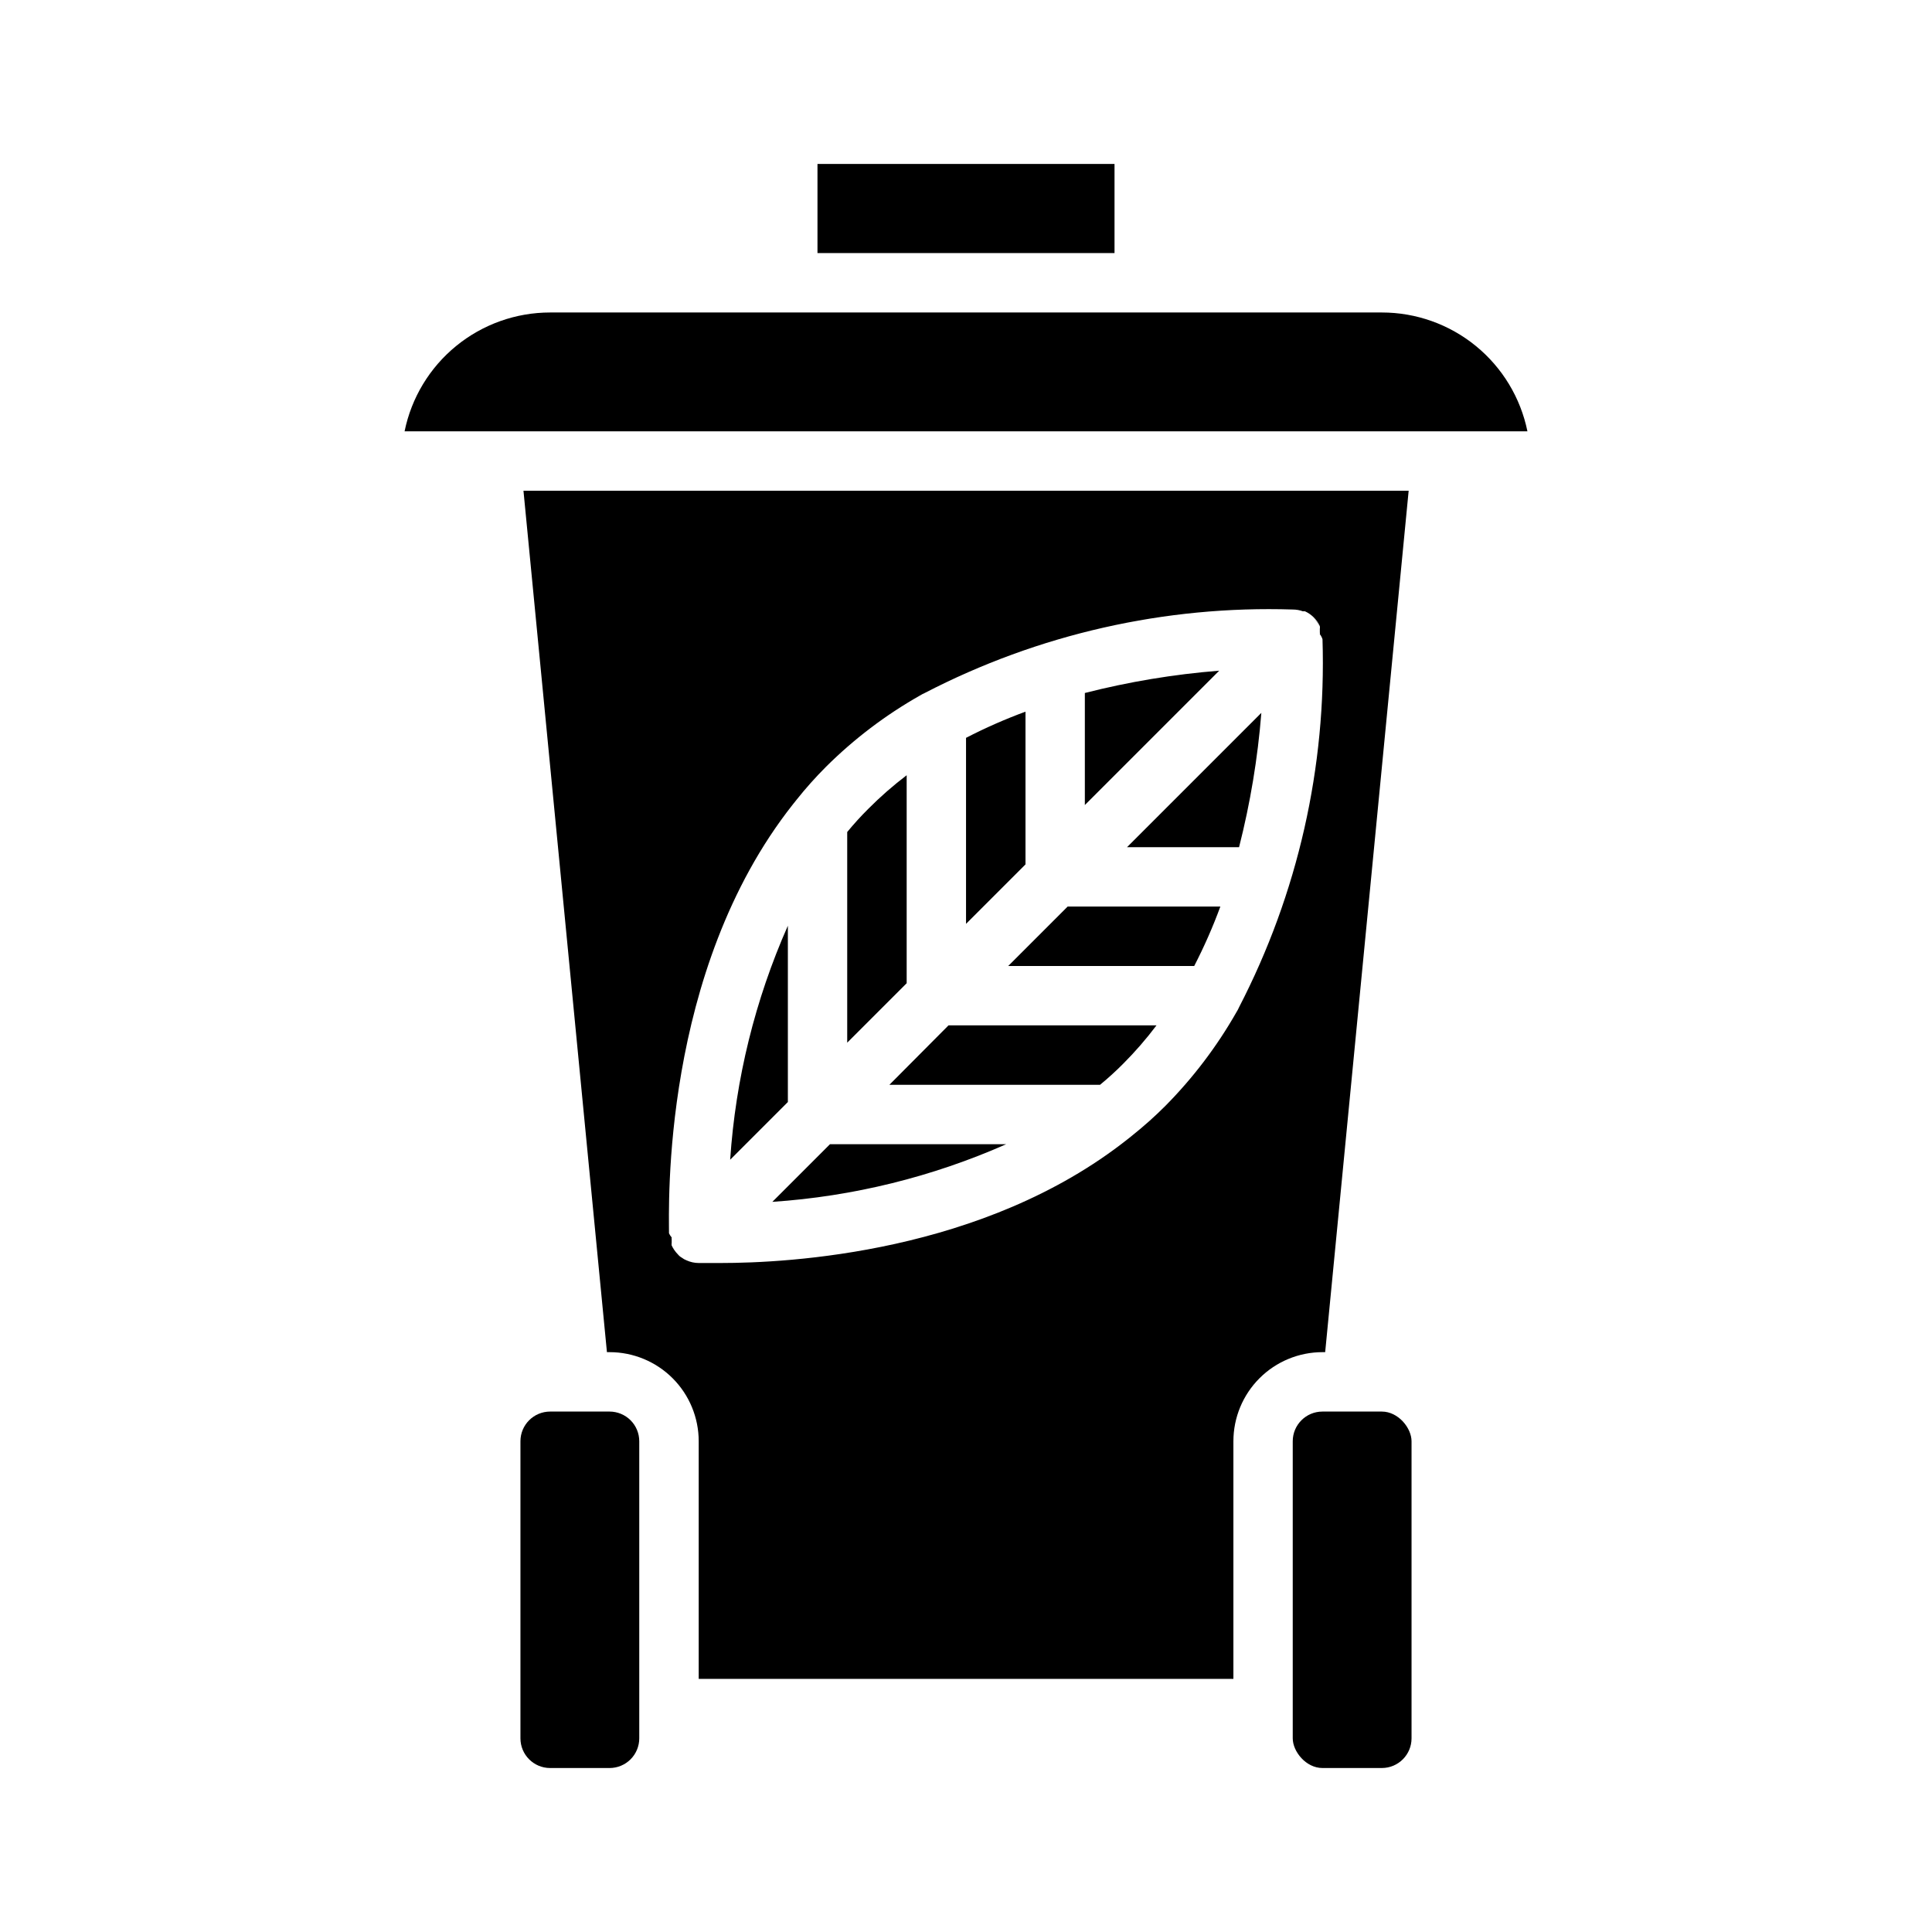
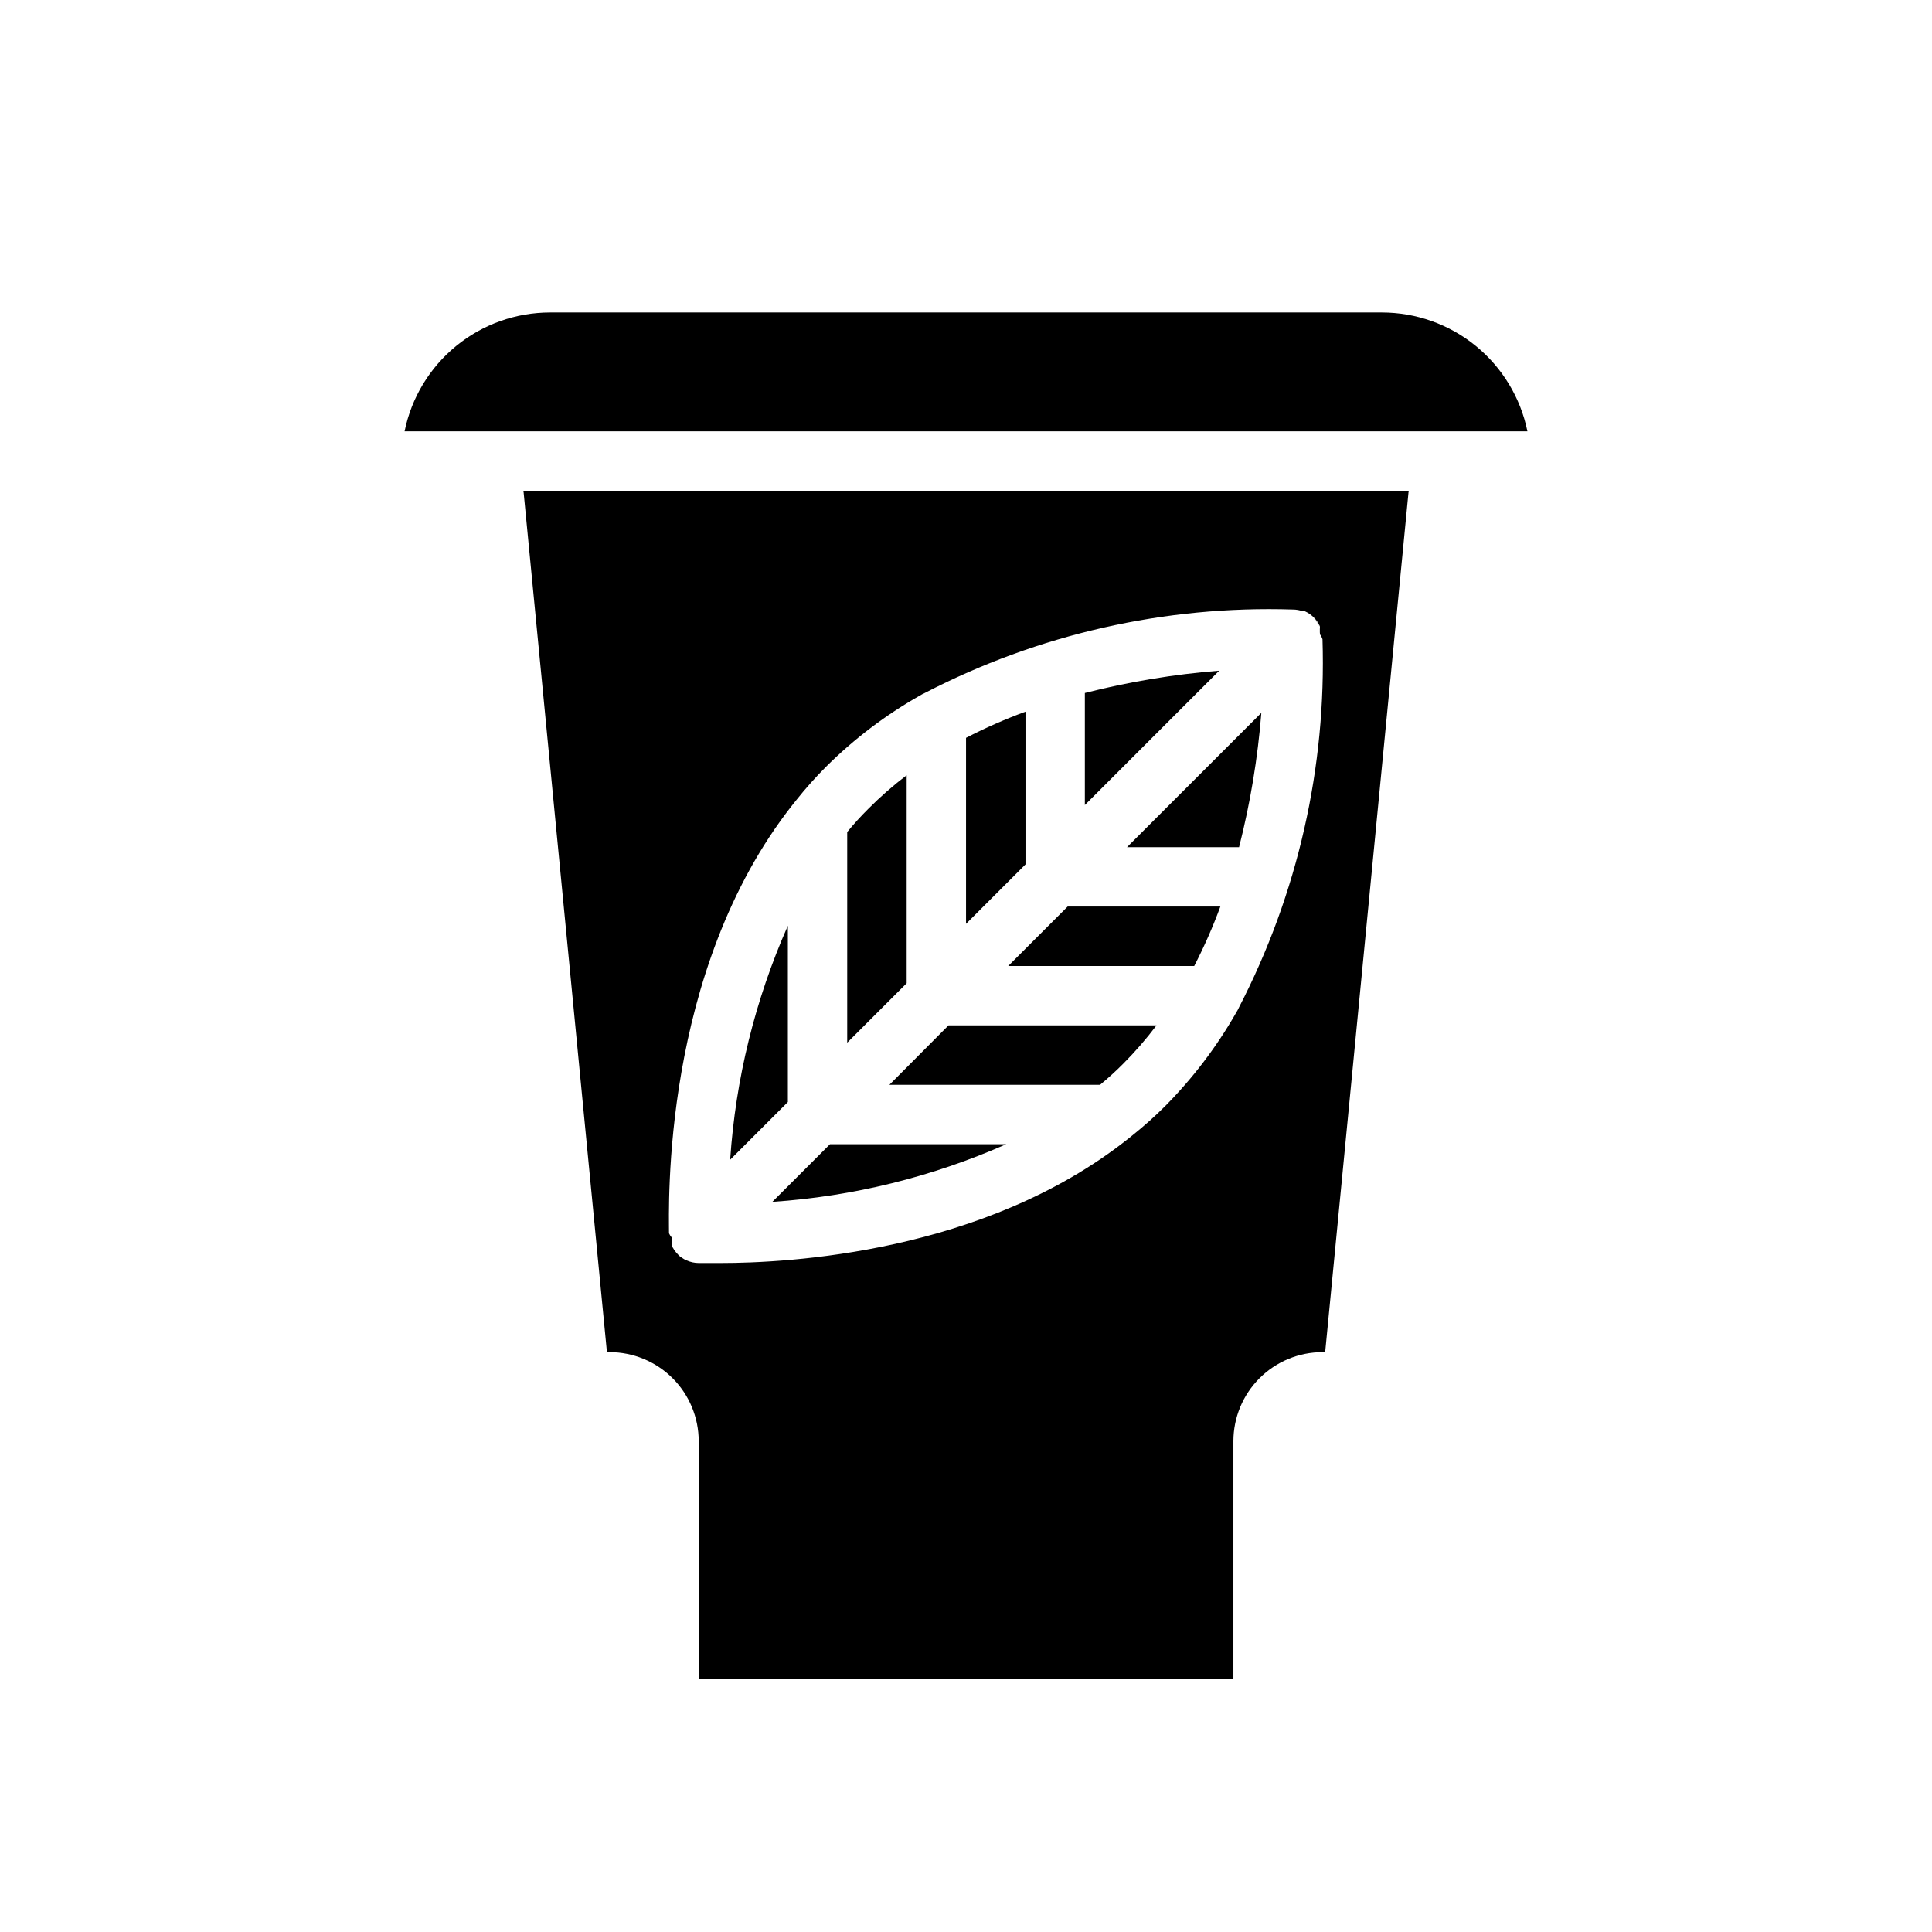
<svg xmlns="http://www.w3.org/2000/svg" fill="#000000" width="800px" height="800px" version="1.1" viewBox="144 144 512 512">
  <g>
-     <path d="m360.64 187.45h78.719v23.617h-78.719z" />
-     <path d="m313.41 525.95v78.723c0 2.086-0.828 4.09-2.305 5.566-1.477 1.477-3.481 2.305-5.566 2.305h-15.746c-4.348 0-7.871-3.523-7.871-7.871v-78.723c0-4.348 3.523-7.871 7.871-7.871h15.746c2.086 0 4.09 0.832 5.566 2.305 1.477 1.477 2.305 3.481 2.305 5.566z" />
    <path d="m363.95 447.23-15.273 15.273c21.387-1.438 42.352-6.606 61.953-15.273zm-26.449 4.094 15.27-15.273v-46.68c-8.664 19.602-13.836 40.57-15.27 61.953zm26.449-4.094-15.273 15.273c21.387-1.438 42.352-6.606 61.953-15.273zm-26.449 4.094 15.27-15.273v-46.68c-8.664 19.602-13.836 40.57-15.27 61.953zm57.938-35.582-15.742 15.742h55.812l-0.004 0.004c2.141-1.762 4.191-3.625 6.141-5.59 3.172-3.18 6.117-6.57 8.816-10.156zm-31.488 31.488-15.273 15.273c21.387-1.438 42.352-6.606 61.953-15.273zm-26.449 4.094 15.27-15.273v-46.68c-8.664 19.602-13.836 40.57-15.27 61.953zm0 0 15.27-15.273v-46.68c-8.664 19.602-13.836 40.57-15.27 61.953zm57.938-35.582-15.742 15.742h55.812l-0.004 0.004c2.141-1.762 4.191-3.625 6.141-5.59 3.172-3.18 6.117-6.57 8.816-10.156zm-31.488 31.488-15.273 15.273c21.387-1.438 42.352-6.606 61.953-15.273zm-26.449 4.094 15.27-15.273v-46.68c-8.664 19.602-13.836 40.57-15.27 61.953zm0 0 15.27-15.273v-46.68c-8.664 19.602-13.836 40.57-15.27 61.953zm57.938-35.582-15.742 15.742h55.812l-0.004 0.004c2.141-1.762 4.191-3.625 6.141-5.59 3.172-3.18 6.117-6.57 8.816-10.156zm-31.488 31.488-15.273 15.273c21.387-1.438 42.352-6.606 61.953-15.273zm-26.449 4.094 15.27-15.273v-46.68c-8.664 19.602-13.836 40.57-15.27 61.953zm0 0 15.27-15.273v-46.68c-8.664 19.602-13.836 40.57-15.27 61.953zm57.938-35.582-15.742 15.742h55.812l-0.004 0.004c2.141-1.762 4.191-3.625 6.141-5.59 3.172-3.18 6.117-6.57 8.816-10.156zm-31.488 31.488-15.273 15.273c21.387-1.438 42.352-6.606 61.953-15.273zm36.055-107.69v49.277l15.742-15.742v-40.465c-5.387 1.98-10.645 4.297-15.742 6.93zm31.488-11.887v29.676l35.582-35.582h-0.004c-12.004 0.953-23.91 2.93-35.578 5.906zm-57.387 30.699h-0.004c-1.965 1.949-3.828 4-5.586 6.141v55.812l15.742-15.742v-55.105c-3.586 2.727-6.981 5.695-10.156 8.895zm-36.605 92.969 15.27-15.273v-46.68c-8.664 19.602-13.836 40.57-15.27 61.953zm0 0 15.27-15.273v-46.68c-8.664 19.602-13.836 40.57-15.27 61.953zm105.17-82.812h29.68c2.973-11.672 4.949-23.574 5.902-35.582zm-47.23 47.23-15.742 15.742h55.812l-0.004 0.004c2.141-1.762 4.191-3.625 6.141-5.59 3.172-3.18 6.117-6.57 8.816-10.156zm-31.488 31.488-15.273 15.273c21.387-1.438 42.352-6.606 61.953-15.273zm62.977-62.977-15.742 15.742h49.277v0.004c2.633-5.102 4.945-10.359 6.926-15.746zm-26.922-44.711v49.277l15.742-15.742v-40.465c-5.387 1.98-10.645 4.297-15.742 6.93zm31.488-11.887v29.676l35.582-35.582h-0.004c-12.004 0.953-23.91 2.93-35.578 5.906zm-57.387 30.699h-0.004c-1.965 1.949-3.828 4-5.586 6.141v55.812l15.742-15.742v-55.105c-3.586 2.727-6.981 5.695-10.156 8.895zm-36.605 92.969 15.27-15.273v-46.68c-8.664 19.602-13.836 40.57-15.27 61.953zm0 0 15.27-15.273v-46.68c-8.664 19.602-13.836 40.57-15.27 61.953zm105.17-82.812h29.68c2.973-11.672 4.949-23.574 5.902-35.582zm-47.23 47.23-15.742 15.742h55.812l-0.004 0.004c2.141-1.762 4.191-3.625 6.141-5.59 3.172-3.18 6.117-6.57 8.816-10.156zm-31.488 31.488-15.273 15.273c21.387-1.438 42.352-6.606 61.953-15.273zm62.977-62.977-15.742 15.742h49.277v0.004c2.633-5.102 4.945-10.359 6.926-15.746zm-26.922-44.711v49.277l15.742-15.742v-40.465c-5.387 1.98-10.645 4.297-15.742 6.93zm31.488-11.887v29.676l35.582-35.582h-0.004c-12.004 0.953-23.91 2.93-35.578 5.906zm-57.387 30.699h-0.004c-1.965 1.949-3.828 4-5.586 6.141v55.812l15.742-15.742v-55.105c-3.586 2.727-6.981 5.695-10.156 8.895zm-36.605 92.969 15.27-15.273v-46.68c-8.664 19.602-13.836 40.57-15.27 61.953zm0 0 15.27-15.273v-46.68c-8.664 19.602-13.836 40.57-15.27 61.953zm36.605-92.969h-0.004c-1.965 1.949-3.828 4-5.586 6.141v55.812l15.742-15.742v-55.105c-3.586 2.727-6.981 5.695-10.156 8.895zm25.898-18.812v49.277l15.742-15.742v-40.465c-5.387 1.98-10.645 4.297-15.742 6.93zm31.488-11.887v29.676l35.582-35.582h-0.004c-12.004 0.953-23.91 2.93-35.578 5.906zm11.176 40.855h29.68c2.973-11.672 4.949-23.574 5.902-35.582zm-47.23 47.23-15.742 15.742h55.812l-0.004 0.004c2.141-1.762 4.191-3.625 6.141-5.59 3.172-3.18 6.117-6.57 8.816-10.156zm-31.488 31.488-15.273 15.273c21.387-1.438 42.352-6.606 61.953-15.273zm62.977-62.977-15.742 15.742h49.277v0.004c2.633-5.102 4.945-10.359 6.926-15.746zm4.566-56.598v29.676l35.582-35.582h-0.004c-12.004 0.953-23.91 2.93-35.578 5.906zm-31.488 11.887v49.277l15.742-15.742v-40.465c-5.387 1.98-10.645 4.297-15.742 6.93zm-25.898 18.812h-0.004c-1.965 1.949-3.828 4-5.586 6.141v55.812l15.742-15.742v-55.105c-3.586 2.727-6.981 5.695-10.156 8.895zm-36.605 92.969 15.27-15.273v-46.68c-8.664 19.602-13.836 40.57-15.27 61.953zm0 0 15.27-15.273v-46.68c-8.664 19.602-13.836 40.57-15.27 61.953zm36.605-92.969h-0.004c-1.965 1.949-3.828 4-5.586 6.141v55.812l15.742-15.742v-55.105c-3.586 2.727-6.981 5.695-10.156 8.895zm25.898-18.812v49.277l15.742-15.742v-40.465c-5.387 1.98-10.645 4.297-15.742 6.93zm31.488-11.887v29.676l35.582-35.582h-0.004c-12.004 0.953-23.91 2.93-35.578 5.906zm-4.566 56.598-15.742 15.742h49.277v0.004c2.633-5.102 4.945-10.359 6.926-15.746zm15.742-15.742h29.68c2.973-11.672 4.949-23.574 5.902-35.582zm0 0h29.68c2.973-11.672 4.949-23.574 5.902-35.582zm-15.742 15.742-15.742 15.742h49.277v0.004c2.633-5.102 4.945-10.359 6.926-15.746zm4.566-56.598v29.676l35.582-35.582h-0.004c-12.004 0.953-23.91 2.93-35.578 5.906zm-36.055 88.086-15.742 15.742h55.812l-0.004 0.004c2.141-1.762 4.191-3.625 6.141-5.59 3.172-3.18 6.117-6.57 8.816-10.156zm4.566-76.199v49.277l15.742-15.742v-40.465c-5.387 1.98-10.645 4.297-15.742 6.93zm-36.055 107.69-15.273 15.273c21.387-1.438 42.352-6.606 61.953-15.273zm10.156-88.875h-0.004c-1.965 1.949-3.828 4-5.586 6.141v55.812l15.742-15.742v-55.105c-3.586 2.727-6.981 5.695-10.156 8.895zm-36.605 92.969 15.27-15.273v-46.68c-8.664 19.602-13.836 40.57-15.27 61.953zm0 0 15.27-15.273v-46.68c-8.664 19.602-13.836 40.57-15.27 61.953zm36.605-92.969h-0.004c-1.965 1.949-3.828 4-5.586 6.141v55.812l15.742-15.742v-55.105c-3.586 2.727-6.981 5.695-10.156 8.895zm-10.156 88.875-15.273 15.273c21.387-1.438 42.352-6.606 61.953-15.273zm36.055-107.69v49.277l15.742-15.742v-40.465c-5.387 1.98-10.645 4.297-15.742 6.93zm-4.566 76.199-15.742 15.742h55.812l-0.004 0.004c2.141-1.762 4.191-3.625 6.141-5.59 3.172-3.18 6.117-6.57 8.816-10.156zm36.055-88.086v29.676l35.582-35.582h-0.004c-12.004 0.953-23.91 2.93-35.578 5.906zm-4.566 56.598-15.742 15.742h49.277v0.004c2.633-5.102 4.945-10.359 6.926-15.746zm15.742-15.742h29.68c2.973-11.672 4.949-23.574 5.902-35.582zm0 0h29.68c2.973-11.672 4.949-23.574 5.902-35.582zm-15.742 15.742-15.742 15.742h49.277v0.004c2.633-5.102 4.945-10.359 6.926-15.746zm4.566-56.598v29.676l35.582-35.582h-0.004c-12.004 0.953-23.91 2.93-35.578 5.906zm-36.055 88.086-15.742 15.742h55.812l-0.004 0.004c2.141-1.762 4.191-3.625 6.141-5.59 3.172-3.18 6.117-6.57 8.816-10.156zm4.566-76.199v49.277l15.742-15.742v-40.465c-5.387 1.98-10.645 4.297-15.742 6.93zm-36.055 107.69-15.273 15.273c21.387-1.438 42.352-6.606 61.953-15.273zm10.156-88.875h-0.004c-1.965 1.949-3.828 4-5.586 6.141v55.812l15.742-15.742v-55.105c-3.586 2.727-6.981 5.695-10.156 8.895zm-36.605 92.969 15.27-15.273v-46.68c-8.664 19.602-13.836 40.57-15.27 61.953zm0 0 15.27-15.273v-46.68c-8.664 19.602-13.836 40.57-15.27 61.953zm36.605-92.969h-0.004c-1.965 1.949-3.828 4-5.586 6.141v55.812l15.742-15.742v-55.105c-3.586 2.727-6.981 5.695-10.156 8.895zm-10.156 88.875-15.273 15.273c21.387-1.438 42.352-6.606 61.953-15.273zm36.055-107.69v49.277l15.742-15.742v-40.465c-5.387 1.98-10.645 4.297-15.742 6.93zm-4.566 76.199-15.742 15.742h55.812l-0.004 0.004c2.141-1.762 4.191-3.625 6.141-5.59 3.172-3.18 6.117-6.57 8.816-10.156zm36.055-88.086v29.676l35.582-35.582h-0.004c-12.004 0.953-23.91 2.93-35.578 5.906zm-4.566 56.598-15.742 15.742h49.277v0.004c2.633-5.102 4.945-10.359 6.926-15.746zm15.742-15.742h29.68c2.973-11.672 4.949-23.574 5.902-35.582zm0 0h29.68c2.973-11.672 4.949-23.574 5.902-35.582zm-15.742 15.742-15.742 15.742h49.277v0.004c2.633-5.102 4.945-10.359 6.926-15.746zm4.566-56.598v29.676l35.582-35.582h-0.004c-12.004 0.953-23.91 2.93-35.578 5.906zm-36.055 88.086-15.742 15.742h55.812l-0.004 0.004c2.141-1.762 4.191-3.625 6.141-5.59 3.172-3.18 6.117-6.57 8.816-10.156zm4.566-76.199v49.277l15.742-15.742v-40.465c-5.387 1.98-10.645 4.297-15.742 6.93zm-36.055 107.69-15.273 15.273c21.387-1.438 42.352-6.606 61.953-15.273zm10.156-88.875h-0.004c-1.965 1.949-3.828 4-5.586 6.141v55.812l15.742-15.742v-55.105c-3.586 2.727-6.981 5.695-10.156 8.895zm-36.605 92.969 15.27-15.273v-46.68c-8.664 19.602-13.836 40.57-15.27 61.953zm0 0 15.27-15.273v-46.68c-8.664 19.602-13.836 40.57-15.27 61.953zm36.605-92.969h-0.004c-1.965 1.949-3.828 4-5.586 6.141v55.812l15.742-15.742v-55.105c-3.586 2.727-6.981 5.695-10.156 8.895zm-10.156 88.875-15.273 15.273c21.387-1.438 42.352-6.606 61.953-15.273zm36.055-107.69v49.277l15.742-15.742v-40.465c-5.387 1.98-10.645 4.297-15.742 6.93zm-4.566 76.199-15.742 15.742h55.812l-0.004 0.004c2.141-1.762 4.191-3.625 6.141-5.59 3.172-3.18 6.117-6.57 8.816-10.156zm36.055-88.086v29.676l35.582-35.582h-0.004c-12.004 0.953-23.91 2.93-35.578 5.906zm-4.566 56.598-15.742 15.742h49.277v0.004c2.633-5.102 4.945-10.359 6.926-15.746zm15.742-15.742h29.68c2.973-11.672 4.949-23.574 5.902-35.582zm0 0h29.68c2.973-11.672 4.949-23.574 5.902-35.582zm-31.488 31.488h49.281c2.633-5.102 4.945-10.359 6.926-15.746h-40.461zm20.312-72.344v29.676l35.582-35.582h-0.004c-12.004 0.953-23.91 2.93-35.578 5.906zm-51.801 103.83h55.812c2.141-1.762 4.191-3.625 6.141-5.59 3.172-3.18 6.117-6.57 8.816-10.156h-55.105zm36.055-98.875c-5.387 1.98-10.645 4.297-15.742 6.93v49.277l15.742-15.742zm-67.07 129.89v0.004c21.387-1.438 42.352-6.606 61.953-15.273h-46.68zm35.582-112.96c-3.586 2.699-6.977 5.644-10.156 8.816-1.965 1.949-3.828 4-5.586 6.141v55.812l15.742-15.742zm-31.488 39.832c-8.664 19.602-13.836 40.57-15.27 61.953l15.27-15.273zm-70.059-115.32 22.121 228.29h0.707c6.262 0 12.27 2.488 16.699 6.914 4.43 4.43 6.914 10.438 6.914 16.699v62.977h141.7v-62.977c0-6.262 2.488-12.27 6.918-16.699 4.426-4.426 10.434-6.914 16.695-6.914h0.707l22.125-228.29zm189.64 136.89c-0.207 0.461-0.441 0.906-0.711 1.336-5.16 9.055-11.484 17.391-18.812 24.797-2.785 2.793-5.731 5.418-8.816 7.875l-1.18 0.945c-38.18 30.227-90.059 32.824-107.93 32.824h-5.746-0.004c-1.113-0.004-2.211-0.246-3.227-0.707-0.449-0.176-0.875-0.414-1.258-0.711-0.395-0.219-0.742-0.516-1.023-0.863-0.691-0.68-1.254-1.48-1.652-2.363-0.043-0.234-0.043-0.473 0-0.707v-0.945c-0.039-0.156-0.039-0.316 0-0.473-0.289-0.332-0.527-0.703-0.711-1.102 0-6.769-2.125-69.43 32.828-113.67l0.945-1.18v-0.004c2.453-3.086 5.082-6.027 7.871-8.816 7.391-7.344 15.73-13.672 24.797-18.812 0.43-0.266 0.875-0.504 1.336-0.707 30.086-15.594 63.668-23.211 97.535-22.121 0.914 0 1.82 0.16 2.676 0.473h0.551c0.852 0.383 1.621 0.918 2.285 1.574 0.691 0.676 1.25 1.477 1.652 2.359 0.043 0.234 0.043 0.477 0 0.711v0.945-0.004c0.039 0.156 0.039 0.32 0 0.473 0.312 0.406 0.551 0.855 0.707 1.34 1.07 33.867-6.543 67.441-22.117 97.535zm0-42.43c2.973-11.672 4.949-23.574 5.902-35.582l-35.582 35.582zm-61.164 31.488h49.277c2.633-5.102 4.945-10.359 6.926-15.746h-40.461zm20.309-72.344v29.676l35.582-35.582h-0.004c-12.004 0.953-23.91 2.93-35.578 5.906zm-51.801 103.83h55.812c2.141-1.762 4.191-3.625 6.141-5.59 3.172-3.18 6.117-6.57 8.816-10.156h-55.105zm36.055-98.875c-5.387 1.98-10.645 4.297-15.742 6.93v49.277l15.742-15.742zm-67.07 129.89v0.004c21.387-1.438 42.352-6.606 61.953-15.273h-46.68zm35.582-112.96c-3.586 2.699-6.977 5.644-10.156 8.816-1.965 1.949-3.828 4-5.586 6.141v55.812l15.742-15.742zm-31.488 39.832c-8.664 19.602-13.836 40.57-15.27 61.953l15.27-15.273zm-15.273 61.953 15.273-15.273v-46.68c-8.664 19.602-13.836 40.57-15.27 61.953zm36.605-92.969c-1.965 1.949-3.828 4-5.586 6.141v55.812l15.742-15.742v-55.105c-3.586 2.727-6.981 5.695-10.156 8.895zm-10.152 88.875-15.273 15.273c21.387-1.438 42.352-6.606 61.953-15.273zm36.055-107.69v49.277l15.742-15.742v-40.465c-5.387 1.98-10.645 4.297-15.742 6.93zm-4.566 76.199-15.742 15.742h55.812l-0.004 0.004c2.141-1.762 4.191-3.625 6.141-5.59 3.172-3.18 6.117-6.57 8.816-10.156zm36.055-88.086v29.676l35.582-35.582h-0.004c-12.004 0.953-23.91 2.93-35.578 5.906zm-4.566 56.598-15.742 15.742h49.277v0.004c2.633-5.102 4.945-10.359 6.926-15.746zm15.742-15.742h29.68c2.973-11.672 4.949-23.574 5.902-35.582zm0 0h29.68c2.973-11.672 4.949-23.574 5.902-35.582zm-15.742 15.742-15.742 15.742h49.277v0.004c2.633-5.102 4.945-10.359 6.926-15.746zm4.566-56.598v29.676l35.582-35.582h-0.004c-12.004 0.953-23.91 2.93-35.578 5.906zm-36.055 88.086-15.742 15.742h55.812l-0.004 0.004c2.141-1.762 4.191-3.625 6.141-5.59 3.172-3.18 6.117-6.57 8.816-10.156zm4.566-76.199v49.277l15.742-15.742v-40.465c-5.387 1.98-10.645 4.297-15.742 6.93zm-36.055 107.69-15.273 15.273c21.387-1.438 42.352-6.606 61.953-15.273zm10.156-88.875h-0.004c-1.965 1.949-3.828 4-5.586 6.141v55.812l15.742-15.742v-55.105c-3.586 2.727-6.981 5.695-10.156 8.895zm-36.605 92.969 15.27-15.273v-46.68c-8.664 19.602-13.836 40.57-15.27 61.953zm0 0 15.27-15.273v-46.68c-8.664 19.602-13.836 40.57-15.27 61.953zm36.605-92.969h-0.004c-1.965 1.949-3.828 4-5.586 6.141v55.812l15.742-15.742v-55.105c-3.586 2.727-6.981 5.695-10.156 8.895zm-10.156 88.875-15.273 15.273c21.387-1.438 42.352-6.606 61.953-15.273zm36.055-107.69v49.277l15.742-15.742v-40.465c-5.387 1.98-10.645 4.297-15.742 6.93zm-4.566 76.199-15.742 15.742h55.812l-0.004 0.004c2.141-1.762 4.191-3.625 6.141-5.59 3.172-3.18 6.117-6.57 8.816-10.156zm36.055-88.086v29.676l35.582-35.582h-0.004c-12.004 0.953-23.91 2.93-35.578 5.906zm-4.566 56.598-15.742 15.742h49.277v0.004c2.633-5.102 4.945-10.359 6.926-15.746zm15.742-15.742h29.68c2.973-11.672 4.949-23.574 5.902-35.582zm0 0h29.68c2.973-11.672 4.949-23.574 5.902-35.582zm-15.742 15.742-15.742 15.742h49.277v0.004c2.633-5.102 4.945-10.359 6.926-15.746zm4.566-56.598v29.676l35.582-35.582h-0.004c-12.004 0.953-23.91 2.93-35.578 5.906zm-36.055 88.086-15.742 15.742h55.812l-0.004 0.004c2.141-1.762 4.191-3.625 6.141-5.59 3.172-3.18 6.117-6.57 8.816-10.156zm4.566-76.199v49.277l15.742-15.742v-40.465c-5.387 1.98-10.645 4.297-15.742 6.93zm-36.055 107.69-15.273 15.273c21.387-1.438 42.352-6.606 61.953-15.273zm10.156-88.875h-0.004c-1.965 1.949-3.828 4-5.586 6.141v55.812l15.742-15.742v-55.105c-3.586 2.727-6.981 5.695-10.156 8.895zm-36.605 92.969 15.27-15.273v-46.68c-8.664 19.602-13.836 40.57-15.27 61.953zm0 0 15.27-15.273v-46.68c-8.664 19.602-13.836 40.57-15.27 61.953zm36.605-92.969h-0.004c-1.965 1.949-3.828 4-5.586 6.141v55.812l15.742-15.742v-55.105c-3.586 2.727-6.981 5.695-10.156 8.895zm-10.156 88.875-15.273 15.273c21.387-1.438 42.352-6.606 61.953-15.273zm36.055-107.69v49.277l15.742-15.742v-40.465c-5.387 1.98-10.645 4.297-15.742 6.93zm-4.566 76.199-15.742 15.742h55.812l-0.004 0.004c2.141-1.762 4.191-3.625 6.141-5.59 3.172-3.18 6.117-6.57 8.816-10.156zm36.055-88.086v29.676l35.582-35.582h-0.004c-12.004 0.953-23.91 2.93-35.578 5.906zm-4.566 56.598-15.742 15.742h49.277v0.004c2.633-5.102 4.945-10.359 6.926-15.746zm15.742-15.742h29.68c2.973-11.672 4.949-23.574 5.902-35.582zm0 0h29.68c2.973-11.672 4.949-23.574 5.902-35.582zm-15.742 15.742-15.742 15.742h49.277v0.004c2.633-5.102 4.945-10.359 6.926-15.746zm4.566-56.598v29.676l35.582-35.582h-0.004c-12.004 0.953-23.91 2.93-35.578 5.906zm-36.055 88.086-15.742 15.742h55.812l-0.004 0.004c2.141-1.762 4.191-3.625 6.141-5.59 3.172-3.18 6.117-6.57 8.816-10.156zm4.566-76.199v49.277l15.742-15.742v-40.465c-5.387 1.98-10.645 4.297-15.742 6.93zm-36.055 107.69-15.273 15.273c21.387-1.438 42.352-6.606 61.953-15.273zm10.156-88.875h-0.004c-1.965 1.949-3.828 4-5.586 6.141v55.812l15.742-15.742v-55.105c-3.586 2.727-6.981 5.695-10.156 8.895zm-36.605 92.969 15.27-15.273v-46.68c-8.664 19.602-13.836 40.57-15.27 61.953zm0 0 15.27-15.273v-46.68c-8.664 19.602-13.836 40.57-15.27 61.953zm36.605-92.969h-0.004c-1.965 1.949-3.828 4-5.586 6.141v55.812l15.742-15.742v-55.105c-3.586 2.727-6.981 5.695-10.156 8.895zm25.898-18.812v49.277l15.742-15.742v-40.465c-5.387 1.98-10.645 4.297-15.742 6.93zm-4.566 76.199-15.742 15.742h55.812l-0.004 0.004c2.141-1.762 4.191-3.625 6.141-5.59 3.172-3.18 6.117-6.57 8.816-10.156zm-31.488 31.488-15.273 15.273c21.387-1.438 42.352-6.606 61.953-15.273zm67.543-119.57v29.676l35.582-35.582h-0.004c-12.004 0.953-23.91 2.93-35.578 5.906zm-4.566 56.598-15.742 15.742h49.277v0.004c2.633-5.102 4.945-10.359 6.926-15.746zm15.742-15.742h29.68c2.973-11.672 4.949-23.574 5.902-35.582zm0 0h29.68c2.973-11.672 4.949-23.574 5.902-35.582zm-11.176-40.855v29.676l35.582-35.582h-0.004c-12.004 0.953-23.91 2.93-35.578 5.906zm-31.488 11.887v49.277l15.742-15.742v-40.465c-5.387 1.98-10.645 4.297-15.742 6.93zm-25.898 18.812h-0.004c-1.965 1.949-3.828 4-5.586 6.141v55.812l15.742-15.742v-55.105c-3.586 2.727-6.981 5.695-10.156 8.895zm-36.605 92.969 15.27-15.273v-46.68c-8.664 19.602-13.836 40.57-15.27 61.953zm0 0 15.27-15.273v-46.68c-8.664 19.602-13.836 40.57-15.27 61.953zm36.605-92.969h-0.004c-1.965 1.949-3.828 4-5.586 6.141v55.812l15.742-15.742v-55.105c-3.586 2.727-6.981 5.695-10.156 8.895zm25.898-18.812v49.277l15.742-15.742v-40.465c-5.387 1.98-10.645 4.297-15.742 6.93zm31.488-11.887v29.676l35.582-35.582h-0.004c-12.004 0.953-23.91 2.93-35.578 5.906zm11.176 40.855h29.68c2.973-11.672 4.949-23.574 5.902-35.582zm-47.23 47.23-15.742 15.742h55.812l-0.004 0.004c2.141-1.762 4.191-3.625 6.141-5.59 3.172-3.18 6.117-6.57 8.816-10.156zm-31.488 31.488-15.273 15.273c21.387-1.438 42.352-6.606 61.953-15.273zm62.977-62.977-15.742 15.742h49.277v0.004c2.633-5.102 4.945-10.359 6.926-15.746zm-26.922-44.711v49.277l15.742-15.742v-40.465c-5.387 1.98-10.645 4.297-15.742 6.93zm31.488-11.887v29.676l35.582-35.582h-0.004c-12.004 0.953-23.91 2.93-35.578 5.906zm-57.387 30.699h-0.004c-1.965 1.949-3.828 4-5.586 6.141v55.812l15.742-15.742v-55.105c-3.586 2.727-6.981 5.695-10.156 8.895zm-36.605 92.969 15.27-15.273v-46.68c-8.664 19.602-13.836 40.57-15.27 61.953zm0 0 15.27-15.273v-46.68c-8.664 19.602-13.836 40.57-15.27 61.953zm62.504-111.78v49.277l15.742-15.742v-40.465c-5.387 1.98-10.645 4.297-15.742 6.93zm31.488-11.887v29.676l35.582-35.582h-0.004c-12.004 0.953-23.91 2.93-35.578 5.906zm-57.387 30.699h-0.004c-1.965 1.949-3.828 4-5.586 6.141v55.812l15.742-15.742v-55.105c-3.586 2.727-6.981 5.695-10.156 8.895zm68.562 10.156h29.68c2.973-11.672 4.949-23.574 5.902-35.582zm-47.23 47.23-15.742 15.742h55.812l-0.004 0.004c2.141-1.762 4.191-3.625 6.141-5.59 3.172-3.18 6.117-6.57 8.816-10.156zm-31.488 31.488-15.273 15.273c21.387-1.438 42.352-6.606 61.953-15.273zm62.977-62.977-15.742 15.742h49.277v0.004c2.633-5.102 4.945-10.359 6.926-15.746zm-89.426 67.07 15.27-15.273v-46.68c-8.664 19.602-13.836 40.57-15.27 61.953zm0 0 15.27-15.273v-46.68c-8.664 19.602-13.836 40.57-15.27 61.953zm62.504-111.78v49.277l15.742-15.742v-40.465c-5.387 1.98-10.645 4.297-15.742 6.93zm31.488-11.887v29.676l35.582-35.582h-0.004c-12.004 0.953-23.91 2.93-35.578 5.906zm-57.387 30.699h-0.004c-1.965 1.949-3.828 4-5.586 6.141v55.812l15.742-15.742v-55.105c-3.586 2.727-6.981 5.695-10.156 8.895zm68.562 10.156h29.68c2.973-11.672 4.949-23.574 5.902-35.582zm-47.23 47.23-15.742 15.742h55.812l-0.004 0.004c2.141-1.762 4.191-3.625 6.141-5.59 3.172-3.18 6.117-6.57 8.816-10.156zm-31.488 31.488-15.273 15.273c21.387-1.438 42.352-6.606 61.953-15.273zm62.977-62.977-15.742 15.742h49.277v0.004c2.633-5.102 4.945-10.359 6.926-15.746zm-89.426 67.07 15.27-15.273v-46.68c-8.664 19.602-13.836 40.57-15.27 61.953zm0 0 15.27-15.273v-46.68c-8.664 19.602-13.836 40.57-15.27 61.953zm57.938-35.582-15.742 15.742h55.812l-0.004 0.004c2.141-1.762 4.191-3.625 6.141-5.59 3.172-3.18 6.117-6.57 8.816-10.156zm-31.488 31.488-15.273 15.273c21.387-1.438 42.352-6.606 61.953-15.273zm-26.449 4.094 15.27-15.273v-46.68c-8.664 19.602-13.836 40.57-15.27 61.953zm0 0 15.27-15.273v-46.68c-8.664 19.602-13.836 40.57-15.27 61.953zm57.938-35.582-15.742 15.742h55.812l-0.004 0.004c2.141-1.762 4.191-3.625 6.141-5.59 3.172-3.18 6.117-6.57 8.816-10.156zm-31.488 31.488-15.273 15.273c21.387-1.438 42.352-6.606 61.953-15.273zm-26.449 4.094 15.27-15.273v-46.68c-8.664 19.602-13.836 40.57-15.27 61.953zm0 0 15.27-15.273v-46.68c-8.664 19.602-13.836 40.57-15.27 61.953zm57.938-35.582-15.742 15.742h55.812l-0.004 0.004c2.141-1.762 4.191-3.625 6.141-5.59 3.172-3.18 6.117-6.57 8.816-10.156zm-31.488 31.488-15.273 15.273c21.387-1.438 42.352-6.606 61.953-15.273zm-26.449 4.094 15.27-15.273v-46.68c-8.664 19.602-13.836 40.57-15.27 61.953zm0 0 15.27-15.273v-46.68c-8.664 19.602-13.836 40.57-15.27 61.953zm57.938-35.582-15.742 15.742h55.812l-0.004 0.004c2.141-1.762 4.191-3.625 6.141-5.59 3.172-3.18 6.117-6.57 8.816-10.156zm-31.488 31.488-15.273 15.273c21.387-1.438 42.352-6.606 61.953-15.273zm-26.449 4.094 15.27-15.273v-46.68c-8.664 19.602-13.836 40.57-15.27 61.953zm26.449-4.094-15.273 15.273c21.387-1.438 42.352-6.606 61.953-15.273zm0 0-15.273 15.273c21.387-1.438 42.352-6.606 61.953-15.273z" />
-     <path d="m494.46 518.08h15.742c4.348 0 7.871 4.348 7.871 7.871v78.719c0 4.348-3.523 7.871-7.871 7.871h-15.742c-4.348 0-7.871-4.348-7.871-7.871v-78.719c0-4.348 3.523-7.871 7.871-7.871z" />
    <path d="m251.22 258.3c1.812-8.891 6.644-16.879 13.672-22.617 7.031-5.738 15.824-8.871 24.898-8.871h220.42c9.074 0 17.871 3.133 24.898 8.871 7.027 5.738 11.859 13.727 13.676 22.617z" />
    <path d="m321.99 474.07c0.398 0.883 0.961 1.684 1.652 2.363-0.723-0.656-1.285-1.461-1.652-2.363z" />
    <path d="m493.75 310.18c-0.402-0.883-0.961-1.684-1.652-2.363 0.719 0.656 1.285 1.461 1.652 2.363z" />
  </g>
</svg>